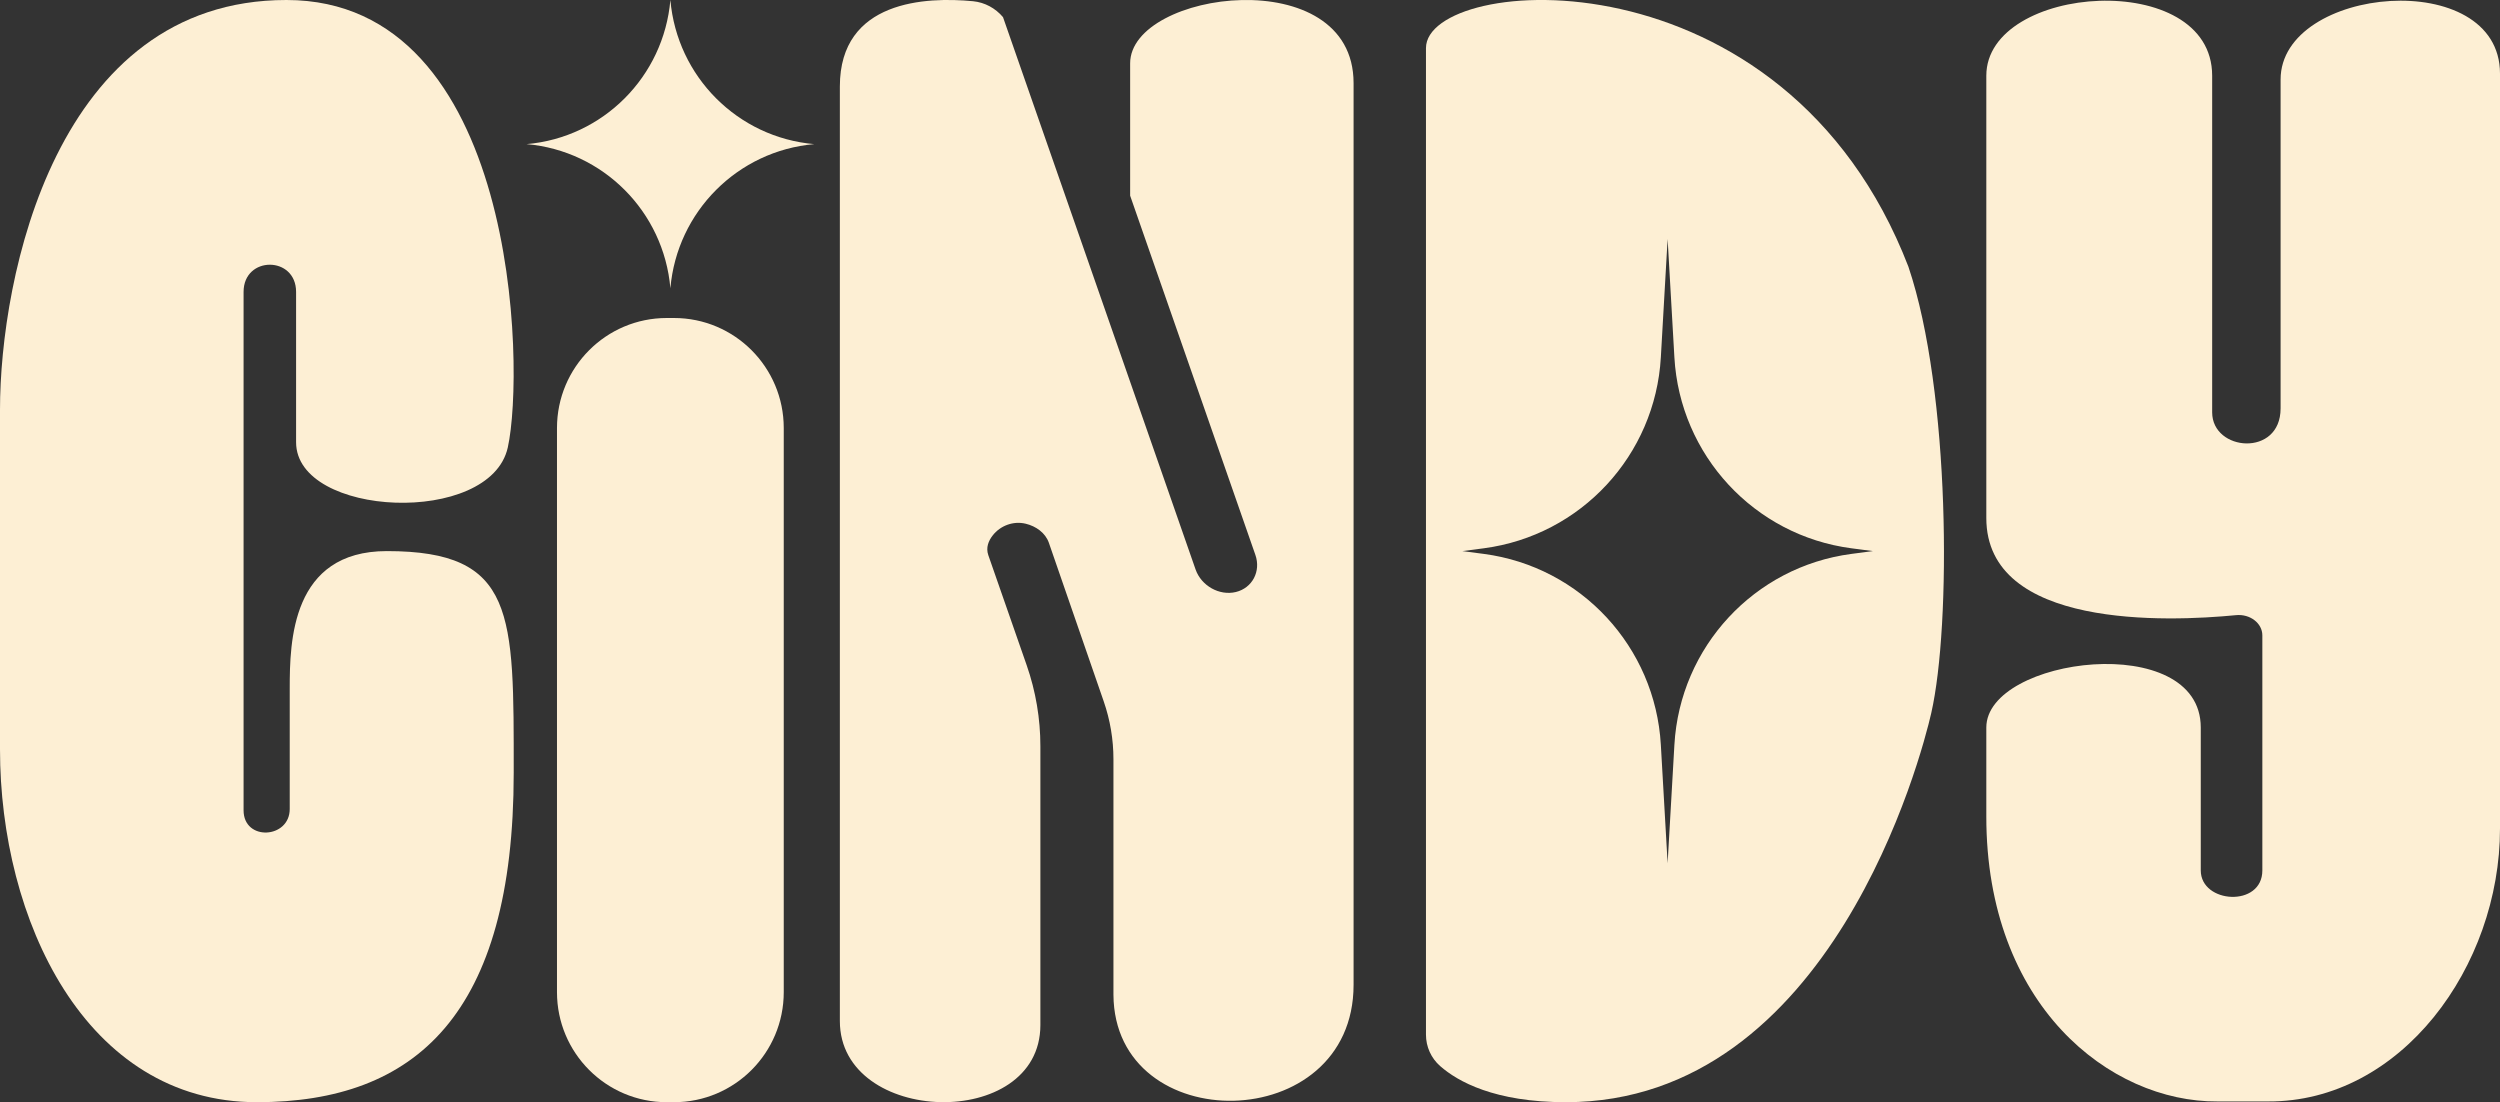
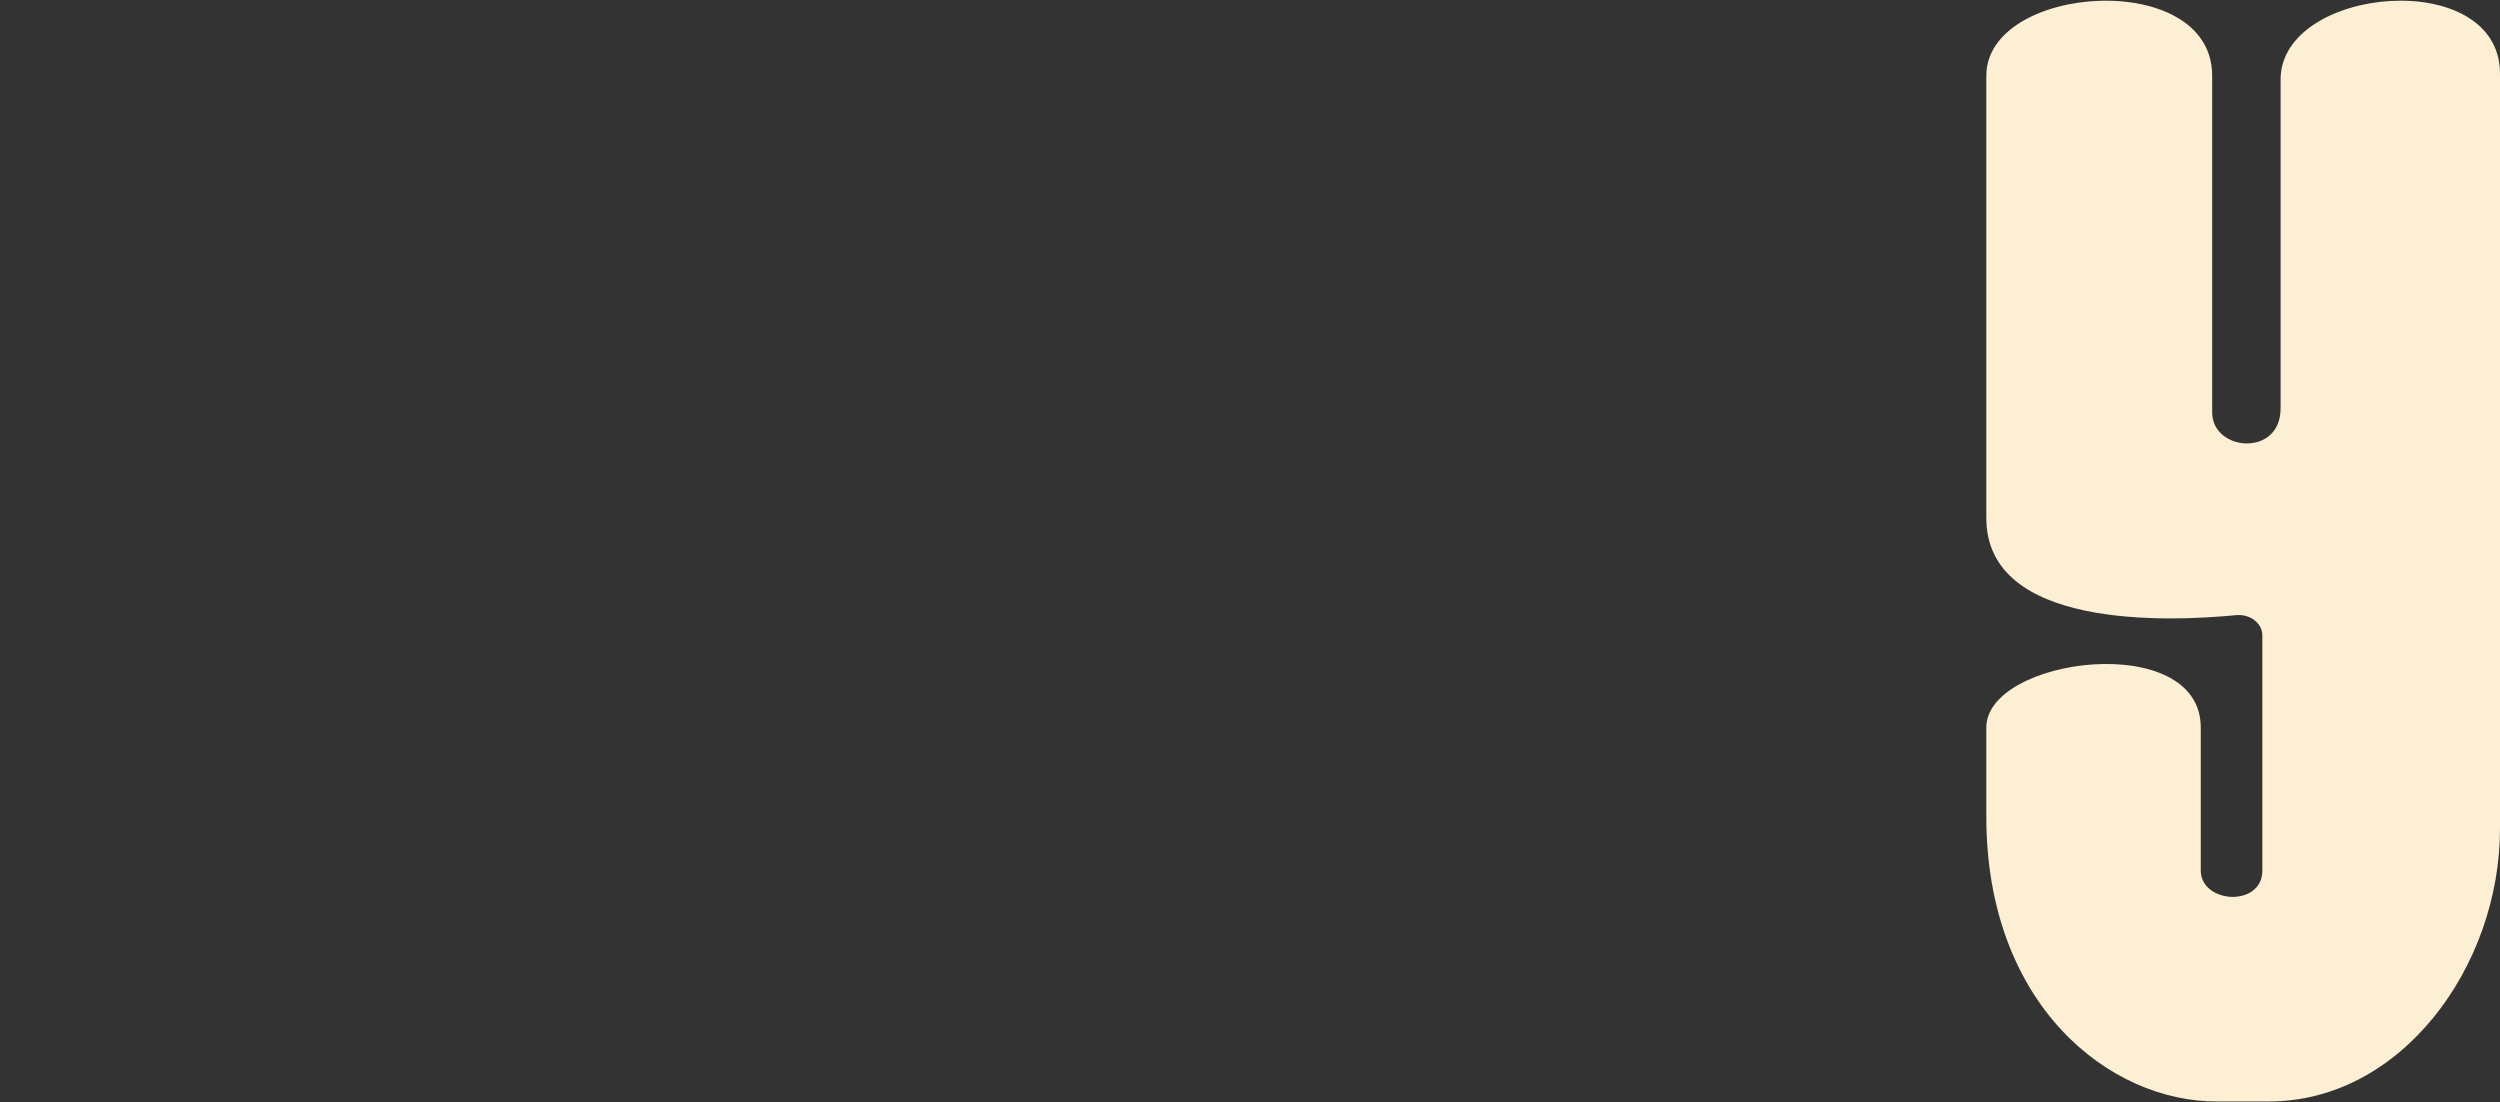
<svg xmlns="http://www.w3.org/2000/svg" width="592" height="261" viewBox="0 0 592 261" fill="none">
  <rect x="0" y="0" width="592" height="261" fill="#333333" stroke="none" />
  <g clip-path="url(#clip0_36_827)">
-     <path d="M57.678 191.872V69.127C57.678 60.538 70.114 60.538 70.114 69.127V104.723C70.114 122.525 116.1 124.668 120.246 105.953C124.391 87.237 122.489 0 67.827 0C13.164 0 0 65.746 0 97.047V177.452C0 217.649 20.105 261 60.824 261C98.396 261 121.648 240.229 121.648 182.976C121.648 145.228 122.139 130.5 91.604 130.5C68.984 130.5 68.607 151.982 68.607 163.031V191.574C68.607 198.635 57.678 199.25 57.678 191.881V191.872Z" fill="#FDEFD4" />
-     <path d="M159.589 75.302H157.897C143.536 75.302 131.894 86.968 131.894 101.359V234.942C131.894 249.334 143.536 261 157.897 261H159.589C173.95 261 185.592 249.334 185.592 234.942V101.359C185.592 86.968 173.95 75.302 159.589 75.302Z" fill="#FDEFD4" />
    <path d="M470.36 122.684V17.925C470.36 -3.864 523.84 -7.571 523.84 17.925V97.644C523.84 106.919 540.045 108.306 540.045 96.713V18.839C540.045 -3.416 592 -8.054 592 17.451V196.185C592 228.865 568.573 261 537.039 260.824H525.111C499.607 261 470.325 238.034 470.36 193.295V172.279C470.36 155.592 521.141 149.101 521.141 172.279V206.118C521.141 213.996 535.724 214.927 535.724 206.118V150.454C535.724 147.591 532.832 145.351 529.51 145.667C513.191 147.257 470.36 148.935 470.36 122.666V122.684Z" fill="#FDEFD4" />
-     <path d="M158.747 0C160.325 18.154 174.69 32.557 192.805 34.129C174.69 35.71 160.316 50.105 158.747 68.258C157.17 50.105 142.805 35.701 124.689 34.129C142.805 32.557 157.17 18.154 158.747 0Z" fill="#FDEFD4" />
-     <path d="M267.617 15.001V46.337L297.275 131.405C298.634 135.286 296.548 139.239 292.657 140.187C288.765 141.136 284.471 138.729 283.112 134.847L237.512 4.058C235.724 1.95 233.217 0.562 230.413 0.29C219.352 -0.773 198.879 0.026 198.879 20.463V241.793C198.879 266.524 246.364 267.929 246.364 242.723V176.714C246.364 170.188 245.268 163.707 243.13 157.559L234.032 131.466C233.41 129.674 234.085 128.058 235.049 126.82C236.898 124.422 240.01 123.316 242.893 124.018C245.338 124.607 247.547 126.188 248.362 128.506L261.359 166.078C262.884 170.478 263.664 175.124 263.664 179.796V235.548C263.866 269.677 320.527 269.15 320.527 233.212V19.673C320.527 -9.266 267.617 -2.266 267.617 15.009V15.001Z" fill="#FDEFD4" />
-     <path d="M451.947 63.243C422.552 -13.095 337.67 -6.042 337.67 11.382V245.016C337.67 247.87 338.888 250.566 341.027 252.446C345.198 256.108 353.936 261 370.79 261C433.726 261 455.041 178.874 457.32 168.862C462.052 148.127 461.877 92.7 451.938 63.243H451.947ZM438.406 131.167C415.409 134.206 397.819 153.185 396.496 176.389L394.892 204.414L393.288 176.389C391.965 153.185 374.366 134.206 351.377 131.167L346.294 130.5L351.377 129.833C374.375 126.794 391.965 107.815 393.288 84.611L394.892 56.586L396.496 84.611C397.819 107.815 415.418 126.803 438.406 129.833L443.49 130.5L438.406 131.167Z" fill="#FDEFD4" />
  </g>
  <defs>
    <clipPath id="clip0_36_827">
      <rect width="592" height="261" fill="white" />
    </clipPath>
  </defs>
</svg>